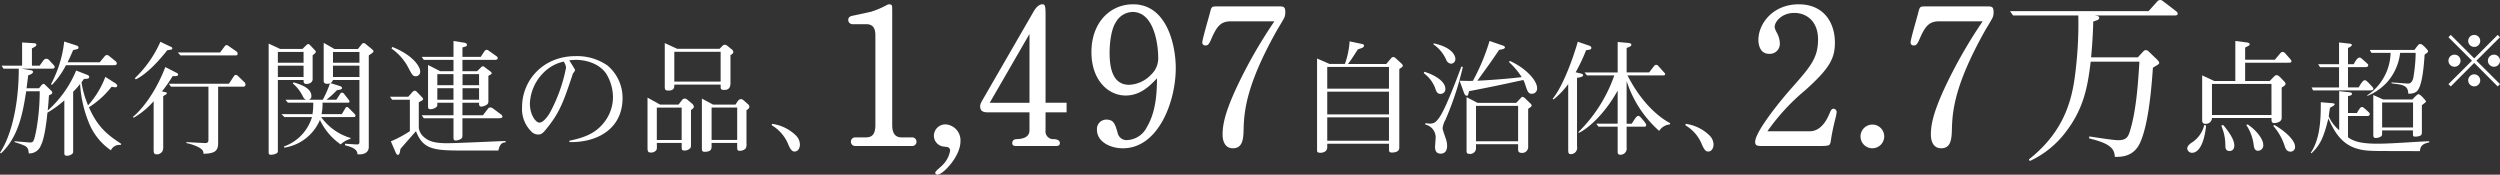
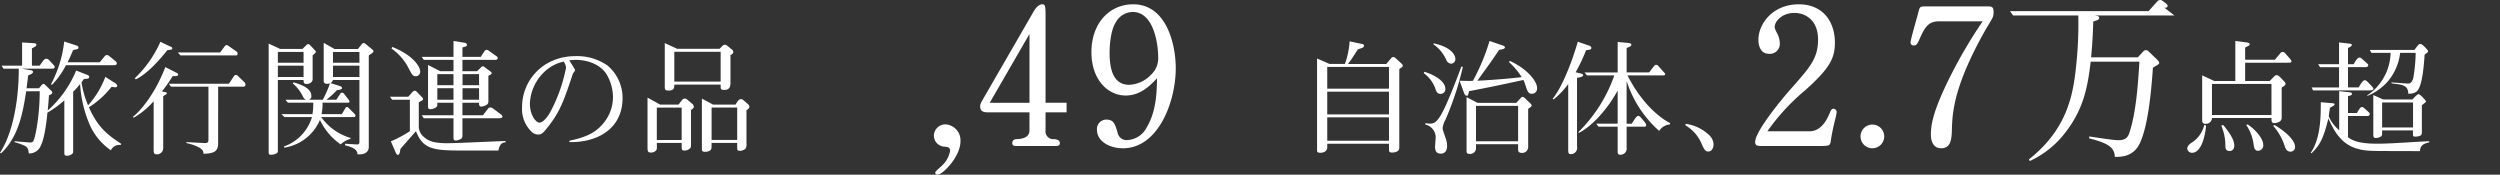
<svg xmlns="http://www.w3.org/2000/svg" width="507.956" height="35.49" viewBox="0 0 507.956 35.49">
  <rect x="0" y="0" width="507.956" height="35.49" fill="#333333" stroke="none" />
  <g transform="translate(-3213.865 -288)">
    <path d="M101.371,29.451A1.923,1.923,0,0,0,99.4,30.536a12.315,12.315,0,0,1-4.543-5.754,24.593,24.593,0,0,1-1.715-7.723,17.6,17.6,0,0,1-1.414,1.59V30.46c0,.556,0,.606-.151.758a1.574,1.574,0,0,1-1.06.428c-.581,0-.581-.227-.581-.731V20.391a21.113,21.113,0,0,1-3.432,2.5c-.126,1.261-.53,5.148-1.338,6.663a2.493,2.493,0,0,1-2.447,1.615c-.152-1.413-.328-1.464-2.9-2.3v-.177c2.65.228,2.953.253,3.1.253.682,0,.858,0,1.389-2.9a46.148,46.148,0,0,0,.63-7.5H82.19c-.681,4.265-1.489,9.212-5.123,12.619l-.2-.151c2.044-3,3.811-9.061,3.811-17.061H77.571l-.378-.606h4.164V8.63l2.449.151c.226.025.454.075.454.3a.5.5,0,0,1-.278.4c-.1.051-.53.3-.63.354v3.508h1.564l.782-1.085a.784.784,0,0,1,.581-.328.908.908,0,0,1,.656.378l.833.909c.151.176.2.253.2.379,0,.353-.328.353-.58.353H81.257l1.918.328c.1.025.4.1.4.327,0,.328-.505.531-.984.707-.05.429-.278,2.246-.328,2.625H84.79l.48-.6c.2-.2.3-.3.454-.3.126,0,.151.05.454.327l1.085,1.061a.652.652,0,0,1,.227.4.37.37,0,0,1-.177.3,4.833,4.833,0,0,1-.5.252c-.076,1.186-.152,2.044-.252,3.079a22.218,22.218,0,0,0,5.779-8.127l2.322.909a.479.479,0,0,1,.328.429c0,.353-.555.353-1.06.379-.328.428-.354.479-.505.68A19.8,19.8,0,0,0,94.759,21.4a18.17,18.17,0,0,0,3.508-5.779l2.07,1.313c.1.076.352.277.352.479,0,.228-.2.328-.428.328-.1,0-.631-.1-.733-.1A18.494,18.494,0,0,1,94.936,21.8c1.867,4.29,4.113,5.8,6.586,7.445Zm-1.413-16.2H90.267a16.782,16.782,0,0,1-2.852,4.013l-.177-.177a24.071,24.071,0,0,0,2.675-8.656l2.549.833c.151.049.353.176.353.378,0,.3-.126.328-1.085.53-.328.757-.63,1.464-1.135,2.474h6.536l.833-1.01c.227-.278.379-.454.631-.454.176,0,.278.049.732.428l.908.733c.278.226.354.378.354.529,0,.328-.252.379-.631.379" transform="translate(3137 288)" fill="#fff" />
    <path d="M112.576,15.469h-.631a29.359,29.359,0,0,1-2.17,3.1l.655.152c.153.025.329.05.329.227,0,.152-.076.2-.732.58v9.994a3,3,0,0,1-.1,1.085,1.319,1.319,0,0,1-1.162.758c-.681,0-.681-.353-.681-1.136V20.567a15.83,15.83,0,0,1-4.064,3.357l-.151-.177c1.691-1.388,4.467-4.643,6.587-10.12l2.12,1.085c.379.2.479.227.479.429,0,.278-.3.3-.479.328m-1.716-5.275c-1.363,1.742-4.038,4.821-6.41,5.931l-.2-.226a23.138,23.138,0,0,0,5.2-7.4l1.968.935c.151.049.455.175.455.378,0,.252-.1.277-1.01.378m15.471,7.42h-5.149V29.148c0,1.64-.883,2.044-2.978,2.095,0-.379-.025-.807-1.009-1.338a9.912,9.912,0,0,0-2.448-.833v-.2c.353.026,3.71.2,3.81.2.657,0,.657-.379.657-.858v-10.6h-7.622l-.429-.6h12.215l1.06-1.615a.477.477,0,0,1,.378-.177.538.538,0,0,1,.328.151l1.439,1.388a.672.672,0,0,1,.152.4.412.412,0,0,1-.4.454m-1.59-6.36H113.535l-.555-.6h8.606l.984-1.313a.534.534,0,0,1,.354-.177c.1,0,.126,0,.379.177l1.64,1.136a.537.537,0,0,1,.2.428c0,.354-.226.354-.4.354" transform="translate(3137 288)" fill="#fff" />
    <path d="M140.388,11.229V16.05c0,.808-.833,1.009-1.238,1.009-.6,0-.6-.353-.6-.808H133.32V30.587a.545.545,0,0,1-.328.606,2.676,2.676,0,0,1-1.059.252c-.454,0-.48-.227-.48-.5V8.857l2.321,1.085h4.543l.833-.808c.1-.075.177-.176.329-.176a.6.6,0,0,1,.428.252l.909.959c.1.1.227.252.227.354,0,.2-.429.53-.655.706m-1.843-.681H133.32v2.195h5.225Zm0,2.8H133.32v2.3h5.225Zm13.83-2.473a4.608,4.608,0,0,0-.58.4V29.855c0,1.186-1.061,1.615-2.3,1.489-.025-.833-.631-1.363-2.523-1.817V29.2c.252.025,2.346.151,2.422.151.278,0,.5-.05.5-.529V16.251h-5.376c-.176.405-.253.505-.53.631l1.969.607c.2.075.4.2.4.4,0,.177-.151.277-.454.328-.277.051-.378.076-.6.126a20.144,20.144,0,0,1-2.1,1.919h1.994L146.041,19a.3.3,0,0,1,.3-.176.569.569,0,0,1,.4.2l.959,1.237a.642.642,0,0,1,.177.378c0,.177-.126.227-.328.227h-5.149a10.168,10.168,0,0,1-.2,2.322h4.114l.757-1.262a.307.307,0,0,1,.3-.177c.126,0,.2.051.328.177l1.212,1.212a.528.528,0,0,1,.177.353c0,.227-.152.3-.379.3h-6.587a11.318,11.318,0,0,0,5.956,4.239v.177a4.648,4.648,0,0,0-1.994,1.136,12.648,12.648,0,0,1-4.215-4.972,9.415,9.415,0,0,1-7.218,5.628l-.126-.226a9.113,9.113,0,0,0,5.729-5.982h-5.6l-.605-.606h6.309a12.856,12.856,0,0,0,.152-2.322h-5.149l-.505-.605H139.1c-.3-.076-.455-.177-.784-.833a7.8,7.8,0,0,0-1.943-2.448l.127-.253c1.136.353,3.634,1.06,3.634,2.776a.706.706,0,0,1-.531.758h2.853a23.284,23.284,0,0,0,1.464-3.332,1.544,1.544,0,0,1-.556.1c-.731,0-.731-.405-.731-.582V8.7l2.195,1.262h4.745l.782-.959a.541.541,0,0,1,.4-.252.715.715,0,0,1,.454.227l1.312,1.086c.152.126.228.226.228.328,0,.177-.1.252-.379.479m-2.473-.3h-5.376v2.17H149.9Zm0,2.775h-5.376v2.3H149.9Z" transform="translate(3137 288)" fill="#fff" />
    <path d="M178.143,30.587H171.48c-6.385,0-8.581-.076-10.1-3.937-.5.58-2.726,3.1-3.155,3.609-.1.706-.176,1.211-.53,1.211-.227,0-.454-.5-.454-.53l-.959-2.221a23.335,23.335,0,0,0,3.861-2.069V20.265h-3.609l-.429-.606h3.71l.833-.934a.788.788,0,0,1,.5-.3.69.69,0,0,1,.43.252l1.11,1.161a.56.56,0,0,1,.152.3c0,.2-.505.454-.884.631v5.174a2.894,2.894,0,0,0,1.01,1.868c.858.757,1.868,1.287,4.719,1.287,1.893,0,10.222-.4,11.912-.454v.277c-.479.026-1.161.1-1.463,1.666M161.359,15.494c-.6,0-.756-.277-1.513-1.715a10.842,10.842,0,0,0-3.433-3.912l.151-.329c4.29,1.691,5.679,4.038,5.679,5a.913.913,0,0,1-.884.959m16.834,8.531h-7.369v3.356c0,.379,0,.682-.379.884a2.306,2.306,0,0,1-.984.277c-.454,0-.454-.277-.454-.782V24.025h-6.032l-.429-.606h6.461V20.87h-3.281c0,.581,0,.631-.1.783a1.866,1.866,0,0,1-1.338.53c-.454,0-.454-.228-.454-.858V13.2l2.474,1.261h2.7v-2.3h-6.032l-.429-.606h6.461V8.326l2.195.354c.354.051.53.2.53.43,0,.277-.076.3-.908.529v1.918h3.71l.757-1.136a.581.581,0,0,1,.454-.3.668.668,0,0,1,.379.152l1.641,1.161a.47.47,0,0,1,.226.379c0,.3-.328.353-.58.353h-6.587v2.3H173.8l.782-.757a.489.489,0,0,1,.808-.025l1.186.884c.026.05.2.177.2.328s-.379.354-.681.505v5.148a.812.812,0,0,1-.177.606,2.19,2.19,0,0,1-1.262.5c-.277,0-.454-.152-.454-.531V20.87h-3.382v2.549h4.164l1.034-1.338a.579.579,0,0,1,.48-.252.933.933,0,0,1,.556.227l1.691,1.263a.559.559,0,0,1,.2.378c0,.253-.3.328-.757.328m-9.186-8.959h-3.281v2.246h3.281Zm0,2.851h-3.281v2.348h3.281Zm5.2-2.851h-3.357v2.246h3.357Zm0,2.851h-3.357v2.348h3.357Z" transform="translate(3137 288)" fill="#fff" />
    <path d="M192.554,28.87v-.277c3.129-.656,5.5-1.514,7.344-4.114a8.326,8.326,0,0,0,1.515-4.744,9.311,9.311,0,0,0-1.364-4.745c-1.413-2.095-4.138-2.827-6.157-2.827a9.979,9.979,0,0,0-1.363.1c.353.556.933,1.489,1.035,1.666a.6.6,0,0,1,.126.328c0,.152-.051.177-.354.606a.967.967,0,0,0-.151.353c-1.843,5.5-2.6,7.723-5.5,11.205-.656.808-1.01.909-1.489.909a1.88,1.88,0,0,1-1.237-.479,6.433,6.433,0,0,1-2.019-5.1c0-5.35,4.189-10.347,10.878-10.347a10.844,10.844,0,0,1,6.461,1.893,8.582,8.582,0,0,1,3.079,6.587c0,6.41-5.275,9.11-10.8,8.984m-1.161-16.354a8.233,8.233,0,0,0-4.089,2.247A9.4,9.4,0,0,0,184.528,21c0,2.347,1.186,3.913,1.943,3.913.733,0,1.591-1.136,2.02-1.818a31.775,31.775,0,0,0,3.381-9.338,2.4,2.4,0,0,0-.479-1.237" transform="translate(3137 288)" fill="#fff" />
    <path d="M217.262,22.36v6.687c0,.808,0,.909-.2,1.111a1.6,1.6,0,0,1-1.111.429c-.581,0-.581-.2-.581-.984v-.556h-5.047V29.5a3.978,3.978,0,0,1-.025.859,1.238,1.238,0,0,1-1.187.631c-.681,0-.681-.3-.681-1.313V19.835l2.549,1.413h3.76l.707-.933a.941.941,0,0,1,.555-.3,1.249,1.249,0,0,1,.682.379l.756.631a.919.919,0,0,1,.4.656c0,.277-.2.378-.58.682m-1.894-.505h-5.047v6.587h5.047Zm9.919-10.676v5.577c0,.53,0,1.515-1.262,1.515-.732,0-.732-.278-.732-.707v-.378h-9.414c0,.555,0,1.211-1.186,1.211-.681,0-.756-.228-.756-.859V8.756l2.523,1.161h8.606l.555-.555a.733.733,0,0,1,.53-.278,1.028,1.028,0,0,1,.531.252l.782.631a.836.836,0,0,1,.4.581c0,.378-.378.529-.58.631m-1.994-.656h-9.414V16.58h9.414Zm5.25,11.861v6.84a1.506,1.506,0,0,1-.2.984,1.694,1.694,0,0,1-1.187.429c-.505,0-.505-.227-.505-.959v-.631h-5.2v.707c0,.378,0,1.085-1.363,1.085-.606,0-.606-.227-.606-.858V20.037l2.272,1.211H226.3l.5-.756a.9.9,0,0,1,.606-.354c.252,0,.354.1.606.3l.833.732a.706.706,0,0,1,.277.555c0,.3-.328.5-.58.656m-1.894-.529h-5.2v6.587h5.2Z" transform="translate(3137 288)" fill="#fff" />
-     <path d="M233.715,25.16a8.576,8.576,0,0,1,4.947,2.449,2.645,2.645,0,0,1,.732,1.741c0,.607-.3,1.439-1.085,1.439-.379,0-.733-.177-1.238-1.337a8,8,0,0,0-3.381-3.988Z" transform="translate(3137 288)" fill="#fff" />
-     <path d="M262.265,29.662H250.572a.854.854,0,0,1-.817-.854.866.866,0,0,1,.817-.894h2.214c1.243,0,1.942-.583,1.942-2.525V7.169c0-1.361-.466-2.254-1.825-2.254h-2.836a.862.862,0,0,1-.855-.855c0-.7.66-.815.855-.854l3.768-.815a18.592,18.592,0,0,0,2.992-1.244c.465-.272.582-.272.7-.272.388,0,.544.194.582.31s.039,1.206.039,1.361V25.389c0,1.553.505,2.525,1.9,2.525h2.176a.869.869,0,0,1,.854.894.854.854,0,0,1-.815.854" transform="translate(3137 288)" fill="#fff" />
    <path d="M267.353,35.49a.439.439,0,0,1-.467-.427c0-.272,1.243-1.243,1.438-1.476a5.39,5.39,0,0,0,1.592-2.992.767.767,0,0,0-.465-.7c-.156-.039-.894-.117-1.088-.155a2.227,2.227,0,0,1-1.748-2.215,2.341,2.341,0,0,1,2.408-2.253,3.245,3.245,0,0,1,2.991,3.457c0,3.07-3.573,6.76-4.661,6.76" transform="translate(3137 288)" fill="#fff" />
    <path d="M289.3,22.826v3.651a1.577,1.577,0,0,0,1.748,1.787c.271.039,1.165.077,1.165.816,0,.5-.427.583-.738.583h-8.159c-.466,0-.776-.117-.776-.583,0-.739.66-.816,1.01-.816.777-.039,2.486-.194,2.486-1.787V22.826H277.57c-.893,0-1.553-.234-1.553-1.2,0-.389.077-.621.621-1.554L286.893,2.313c.2-.35.894-1.437,1.749-1.437.388,0,.661,0,.661,1.9v18.1h4.273v1.944ZM286.039,6.9l-8.08,13.985h8.08Z" transform="translate(3137 288)" fill="#fff" />
    <path d="M305.035,30.128c-2.874,0-5.284-1.514-5.284-3.729a1.91,1.91,0,0,1,1.866-2.1c1.554,0,1.826.894,2.369,2.836a1.836,1.836,0,0,0,1.981,1.321,4.694,4.694,0,0,0,3.924-2.641c1.983-3.3,2.022-7.5,2.06-9.908-1.4,1.477-3.342,3.5-6.372,3.5-3.575,0-6.954-3.148-6.954-8.82,0-5.943,3.729-9.712,8.469-9.712,6.837,0,8.664,8.237,8.664,12.976,0,6.915-3.613,16.277-10.723,16.277m1.943-27.7a4.018,4.018,0,0,0-3.419,2.137c-.894,1.36-1.243,4.079-1.243,6.138,0,2.564.39,6.527,3.963,6.527a6.494,6.494,0,0,0,4.467-2.059,4.562,4.562,0,0,0,1.438-3.691c0-2.137-.739-9.052-5.206-9.052" transform="translate(3137 288)" fill="#fff" />
-     <path d="M337.863,3.478c-.155.389-1.2,2.1-1.437,2.486-6.255,11.073-6.76,16.395-6.876,20.124-.04,1.982-.118,4.04-2.176,4.04-1.943,0-2.1-2.1-2.1-2.718,0-1.787.311-4.119,2.719-9.364A97.273,97.273,0,0,1,335.8,4.333h-8.818c-2.059,0-2.875.932-4.079,3.768-.466,1.049-.7,1.127-1.088,1.127a.577.577,0,0,1-.66-.66c0-.583,1.4-5.322,1.554-5.984.31-1.2.31-1.281,1.476-1.281h12.664c.856,0,1.166.116,1.166,1.2a2.977,2.977,0,0,1-.155.971" transform="translate(3137 288)" fill="#fff" />
    <path d="M361.177,14.031V30.006c0,.934-1.111.985-1.49.985s-.605-.1-.605-.581V29.2H346.538v.732c0,.984-1.059,1.11-1.362,1.11-.707,0-.707-.253-.707-.581V11.885l2.549,1.11h3.1a16,16,0,0,0,.959-4.592l2.4.505c.278.05.53.126.53.353,0,.3-.3.429-.4.48-.151.049-.732.252-.858.3-.227.354-1.212,1.893-1.438,2.2-.253.353-.4.555-.556.756h7.773l.985-1.16a.587.587,0,0,1,.454-.253.841.841,0,0,1,.43.2l1.261,1.161a.652.652,0,0,1,.227.4c0,.2-.1.278-.706.682m-2.1-.429H346.538v4.416h12.544Zm0,5.022H346.538v4.618h12.544Zm0,5.224H346.538v4.745h12.544Z" transform="translate(3137 288)" fill="#fff" />
    <path d="M369.58,19.078c-.731,0-.883-.479-1.161-1.312a6.753,6.753,0,0,0-2.271-2.9l.1-.278c1.085.278,4.29,1.565,4.29,3.483a.967.967,0,0,1-.959,1.009m1.01,5.2a4.625,4.625,0,0,0-.606,1.69c0,.328.026.4.58,2.02a4.832,4.832,0,0,1,.329,1.64c0,.631-.177,1.59-1.338,1.59-1.034,0-1.111-.934-1.111-1.338,0-.328.127-1.716.127-1.994a2.669,2.669,0,0,0-2.1-2.574v-.277c.353.025.808.076.96.076.908,0,1.287-.405,1.918-1.288,1.236-1.791,3.407-7.5,4.441-10.3l.3.076a60.947,60.947,0,0,1-3.508,10.676m1.136-11.332a1.16,1.16,0,0,1-.934-.631,7.48,7.48,0,0,0-2.676-3.307l.051-.2c4.038.858,4.417,2.727,4.417,3.155a.934.934,0,0,1-.858.985m16.379,6.107c-.732,0-.909-.556-1.363-1.969a4.212,4.212,0,0,0-.353-.833c-5.628,1.212-6.335,1.364-11.029,2.272-.2.833-.227.933-.455.933-.353,0-.529-.479-.605-.68l-.859-2.373c1.086.025,1.792.05,2.7.025a42.133,42.133,0,0,0,3.381-8.1l2.675.91c.2.075.454.176.454.378,0,.328-.605.429-1.16.5-1.792,2.625-2.07,3-4.442,6.285,1.666-.076,5.678-.328,9.01-.732a15.09,15.09,0,0,0-2.575-3.053l.126-.253c3.055,1.337,5.578,3.886,5.578,5.552a1.05,1.05,0,0,1-1.085,1.136m-.732,3.054V29.78a1.206,1.206,0,0,1-1.287,1.287c-.757,0-.757-.5-.757-.707V29.3h-8.556v.656a1.186,1.186,0,0,1-1.337,1.312c-.581,0-.581-.378-.581-.606V19.735l2.221,1.161h7.874l.859-.909c.126-.152.252-.3.428-.3s.379.177.556.328l1.034,1.01a.585.585,0,0,1,.253.429c0,.2-.328.4-.707.656m-2.044-.606h-8.556v7.192h8.556Z" transform="translate(3137 288)" fill="#fff" />
    <path d="M399.134,10.195a37.124,37.124,0,0,1-2.12,4.492l1.059.252c.177.051.455.127.455.328,0,.43-1.01.505-1.237.531V29.729a1.3,1.3,0,0,1-1.313,1.59c-.479,0-.479-.4-.479-1.11V17.085a16.871,16.871,0,0,1-2.978,3.13l-.176-.152c2.321-2.877,4.366-8.985,5.1-11.585l2.272.784c.253.075.479.226.479.454,0,.353-.3.4-1.059.479m16.985,15.091a2.867,2.867,0,0,0-2.146,1.313,22.881,22.881,0,0,1-6.612-10.145v8.682h1.034c.177-.278.228-.328.607-.934.05-.075.429-.656.731-.656.177,0,.3.1.581.4.177.2,1.034,1.161,1.034,1.439,0,.049-.075.353-.251.353h-3.736v4.265a1.239,1.239,0,0,1-.479,1.186,1.359,1.359,0,0,1-.757.252c-.581,0-.581-.328-.581-.706v-5h-3.912l-.429-.606h4.341V18.4c-2.474,4.493-5.779,7.6-7.9,8.607l-.075-.177a29.913,29.913,0,0,0,7.293-11.509H399.31l-.5-.6h6.738V8.529l2.2.2c.176.027.58.052.58.38,0,.3-.479.454-.959.631v4.972h4.569l1.059-1.364a.533.533,0,0,1,.379-.176.583.583,0,0,1,.328.126l1.362,1.514c.077.077.126.126.126.228,0,.277-.226.277-.352.277h-7.294c3.18,6.235,7.041,8.884,8.682,9.717Z" transform="translate(3137 288)" fill="#fff" />
    <path d="M419.348,25.16a8.576,8.576,0,0,1,4.947,2.449,2.645,2.645,0,0,1,.732,1.741c0,.607-.3,1.439-1.085,1.439-.379,0-.733-.177-1.238-1.337a8,8,0,0,0-3.381-3.988Z" transform="translate(3137 288)" fill="#fff" />
    <path d="M449.8,24.03a44.515,44.515,0,0,0-.971,4.739,1.493,1.493,0,0,1-.233.622c-.194.272-1.32.272-1.826.272H434.883c-1.01,0-1.4-.078-1.4-.855,0-1.865,4.389-7.5,7.3-10.8,3.885-4.391,5.478-6.178,5.478-9.985s-2.447-5.4-4.818-5.4c-2.524,0-4,1.748-4,2.875a3.3,3.3,0,0,0,.389,1.049,4.726,4.726,0,0,1,.66,2.214,2.026,2.026,0,0,1-2.175,2.175c-2.1,0-2.176-2.369-2.176-2.836,0-3.262,2.914-7.225,8.2-7.225,5.09,0,7.343,3.729,7.343,7.769,0,3.225-1.049,5.245-6.1,9.751a42.5,42.5,0,0,0-7.614,8.276h8.586c2.525,0,3.69-2.759,4.118-3.808.194-.466.388-.776.738-.776a.669.669,0,0,1,.621.738,7.272,7.272,0,0,1-.233,1.2" transform="translate(3137 288)" fill="#fff" />
    <path d="M457.26,30.128a2.408,2.408,0,1,1,2.447-2.408,2.421,2.421,0,0,1-2.447,2.408" transform="translate(3137 288)" fill="#fff" />
    <path d="M481.773,3.478c-.155.389-1.2,2.1-1.437,2.486-6.255,11.073-6.76,16.395-6.876,20.124-.04,1.982-.118,4.04-2.176,4.04-1.943,0-2.1-2.1-2.1-2.718,0-1.787.311-4.119,2.719-9.364a97.273,97.273,0,0,1,7.808-13.713h-8.818c-2.059,0-2.875.932-4.079,3.768-.466,1.049-.7,1.127-1.088,1.127a.577.577,0,0,1-.66-.66c0-.583,1.4-5.322,1.554-5.984.31-1.2.31-1.281,1.476-1.281h12.664c.856,0,1.166.116,1.166,1.2a2.977,2.977,0,0,1-.155.971" transform="translate(3137 288)" fill="#fff" />
-     <path d="M518.673,3.14H502.425c.693.109.949.146.949.475s-.109.4-1.2.767c-.073,3.469-.365,6.535-.438,7.266h9.494l.985-1.059c.365-.4.475-.4.657-.4a.811.811,0,0,1,.621.328l1.753,1.68c.036.073.328.329.328.548s-.109.292-.437.51c-.147.074-.73.439-.84.512-.4,5.988-1.133,12.05-2.63,15.3-1.314,2.774-3.723,2.811-5.111,2.811-.037-1.9-1.352-2.811-5.222-3.761l.036-.4c2.593.4,5,.767,5.879.767,1.607,0,2.009-.62,2.374-1.825,1.315-4.2,1.68-10.005,1.935-14.131h-9.9c-.584,4.819-1.314,9.457-5.111,14.349a19.258,19.258,0,0,1-7.267,5.843l-.182-.329c7.777-6.134,8.982-13.144,9.566-18.7a78.484,78.484,0,0,0,.475-10.553H485.884l-.621-.876h28.152L515.022.475c.255-.292.438-.475.8-.475.256,0,.329.11.84.475l2.045,1.57c.475.365.621.475.621.73,0,.365-.365.365-.658.365" transform="translate(3137 288)" fill="#fff" />
+     <path d="M518.673,3.14H502.425c.693.109.949.146.949.475s-.109.4-1.2.767c-.073,3.469-.365,6.535-.438,7.266h9.494l.985-1.059c.365-.4.475-.4.657-.4a.811.811,0,0,1,.621.328l1.753,1.68c.036.073.328.329.328.548s-.109.292-.437.51c-.147.074-.73.439-.84.512-.4,5.988-1.133,12.05-2.63,15.3-1.314,2.774-3.723,2.811-5.111,2.811-.037-1.9-1.352-2.811-5.222-3.761l.036-.4c2.593.4,5,.767,5.879.767,1.607,0,2.009-.62,2.374-1.825,1.315-4.2,1.68-10.005,1.935-14.131h-9.9c-.584,4.819-1.314,9.457-5.111,14.349a19.258,19.258,0,0,1-7.267,5.843l-.182-.329c7.777-6.134,8.982-13.144,9.566-18.7a78.484,78.484,0,0,0,.475-10.553H485.884l-.621-.876h28.152L515.022.475c.255-.292.438-.475.8-.475.256,0,.329.11.84.475c.475.365.621.475.621.73,0,.365-.365.365-.658.365" transform="translate(3137 288)" fill="#fff" />
    <path d="M522.26,31.042a.955.955,0,0,1-.985-.884c0-.48.455-.833.758-1.085a5.848,5.848,0,0,0,2.7-3.685l.379.126c-.429,3.988-1.64,5.528-2.852,5.528m19.408-18.3h-8.631v3.71h5l.782-.808c.3-.3.454-.379.631-.379.252,0,.58.328.606.328l.807.833c.3.3.379.454.379.581,0,.278-.2.429-.782.783v6.031a.919.919,0,0,1-.379.858,2.235,2.235,0,0,1-1.035.328c-.655,0-.655-.3-.655-1.034H526.3a1.226,1.226,0,0,1-1.337,1.186c-.656,0-.656-.48-.656-.883v-8.96l2.448,1.136h4.29V8.327l1.994.253c.681.075.908.151.908.4,0,.227-.1.278-.908.682v2.473h6.031L540.2,10.8a.605.605,0,0,1,.454-.252.829.829,0,0,1,.581.353l.934,1.06a.847.847,0,0,1,.277.5c0,.278-.277.278-.782.278m-3.28,4.315H526.3v6.31h12.09Zm-8.506,13.629c-.833,0-.858-.707-.858-1.035a10.04,10.04,0,0,0-.833-4.113l.378-.152c.985,1.161,2.272,2.9,2.272,4.139,0,1.06-.706,1.161-.959,1.161m5.779-.051c-.757,0-.832-.757-.908-1.387a9.308,9.308,0,0,0-1.489-3.862l.3-.1c1.869,1.262,3.156,3.054,3.156,4.089a1.1,1.1,0,0,1-1.061,1.261m6.588.177c-.783,0-1.01-.656-1.187-1.186a11.469,11.469,0,0,0-2.322-4.063l.279-.151c2.4,1.387,4.164,3.179,4.164,4.39a.912.912,0,0,1-.934,1.01" transform="translate(3137 288)" fill="#fff" />
    <path d="M568.546,30.713c-.454,0-2.4-.025-5.072-.025-5.1,0-6.184,0-7.925-.556-3.231-1.034-4.594-3.861-5.6-6.056-1.034,4.24-1.841,5.552-3.431,7.066l-.152-.1c2.019-2.953,2.044-7.268,2.044-10.272l2.372.2c.2.025.43.025.43.228,0,.176-.151.277-.935.706-.151.934-.2,1.312-.252,1.742a7.708,7.708,0,0,0,2.121,2.8V18.523l1.867.2c.555.051.732.126.732.353,0,.3-.454.378-.807.455v3.432h1.792c.68-1.085.756-1.212,1.085-1.212.2,0,.251.076.883.631.606.556.656.607.656.808,0,.328-.278.379-.53.379h-3.886v4.315c1.211.935,2.977,1.313,6.006,1.313,2.927,0,7.572-.4,10.5-.5v.227c-.909.227-1.817.429-1.893,1.792M558.5,18.371H546.842l-.3-.6h5.577V13.652h-3.861l-.379-.606h4.24V8.63l2.044.227c.2.025.556.051.556.277,0,.3-.682.556-.782.607v3.3h1.161c.378-.706.757-1.338,1.185-1.338.253,0,.228.026,1.01.707.656.606.757.631.757.833,0,.177-.151.4-.529.4h-3.584v4.114h2.17c.353-.606.858-1.464,1.237-1.464.277,0,.555.3,1.388,1.187.3.328.353.4.353.554,0,.328-.429.328-.581.328m11-7.268c-.151,2.3-.429,5.628-1.262,7.042-.252.454-.706.908-2.044.908-.076-.833-.151-1.691-2.171-1.943-.984-.126-1.11-.152-1.236-.177l-.025-.177c.53.026,3.079.228,3.306.228.4,0,.858-.076,1.136-1.161a32.273,32.273,0,0,0,.479-5.074h-3.155A10.905,10.905,0,0,1,562.06,16.5a11.049,11.049,0,0,1-4.164,2.978l-.076-.1a10.279,10.279,0,0,0,3.357-3.584,10.534,10.534,0,0,0,1.413-5.048H558.7l-.328-.6h9.061c.807-1.085.883-1.211,1.237-1.211.4,0,1.539,1.287,1.539,1.438,0,.252-.228.4-.707.732m-.555,10.272V26.8c0,.454.026.959-1.464.959-.328,0-.353-.277-.353-.454V26.5h-6.259v.531c0,.352-.025.58-.253.706a1.96,1.96,0,0,1-1.059.3c-.152,0-.48-.024-.48-.529v-8.2l2.019.909h5.906c.252-.253,1.01-1.085,1.262-1.085.378,0,1.514,1.337,1.514,1.463s-.025.152-.833.783m-1.792-.555h-6.284v5.073h6.284Z" transform="translate(3137 288)" fill="#fff" />
-     <path d="M574.818,17.561l-.471-.47,4.781-4.766-4.781-4.766.471-.47,4.766,4.78,4.766-4.78.471.47-4.781,4.766,4.781,4.766-.471.47-4.766-4.78Zm1.985-5.236a1.228,1.228,0,1,1-1.22-1.221,1.227,1.227,0,0,1,1.22,1.221m4-4a1.221,1.221,0,1,1-1.22-1.235,1.227,1.227,0,0,1,1.22,1.235m0,8a1.221,1.221,0,1,1-1.22-1.221,1.229,1.229,0,0,1,1.22,1.221m4.017-4a1.229,1.229,0,1,1-1.236-1.221,1.231,1.231,0,0,1,1.236,1.221" transform="translate(3137 288)" fill="#fff" />
  </g>
</svg>